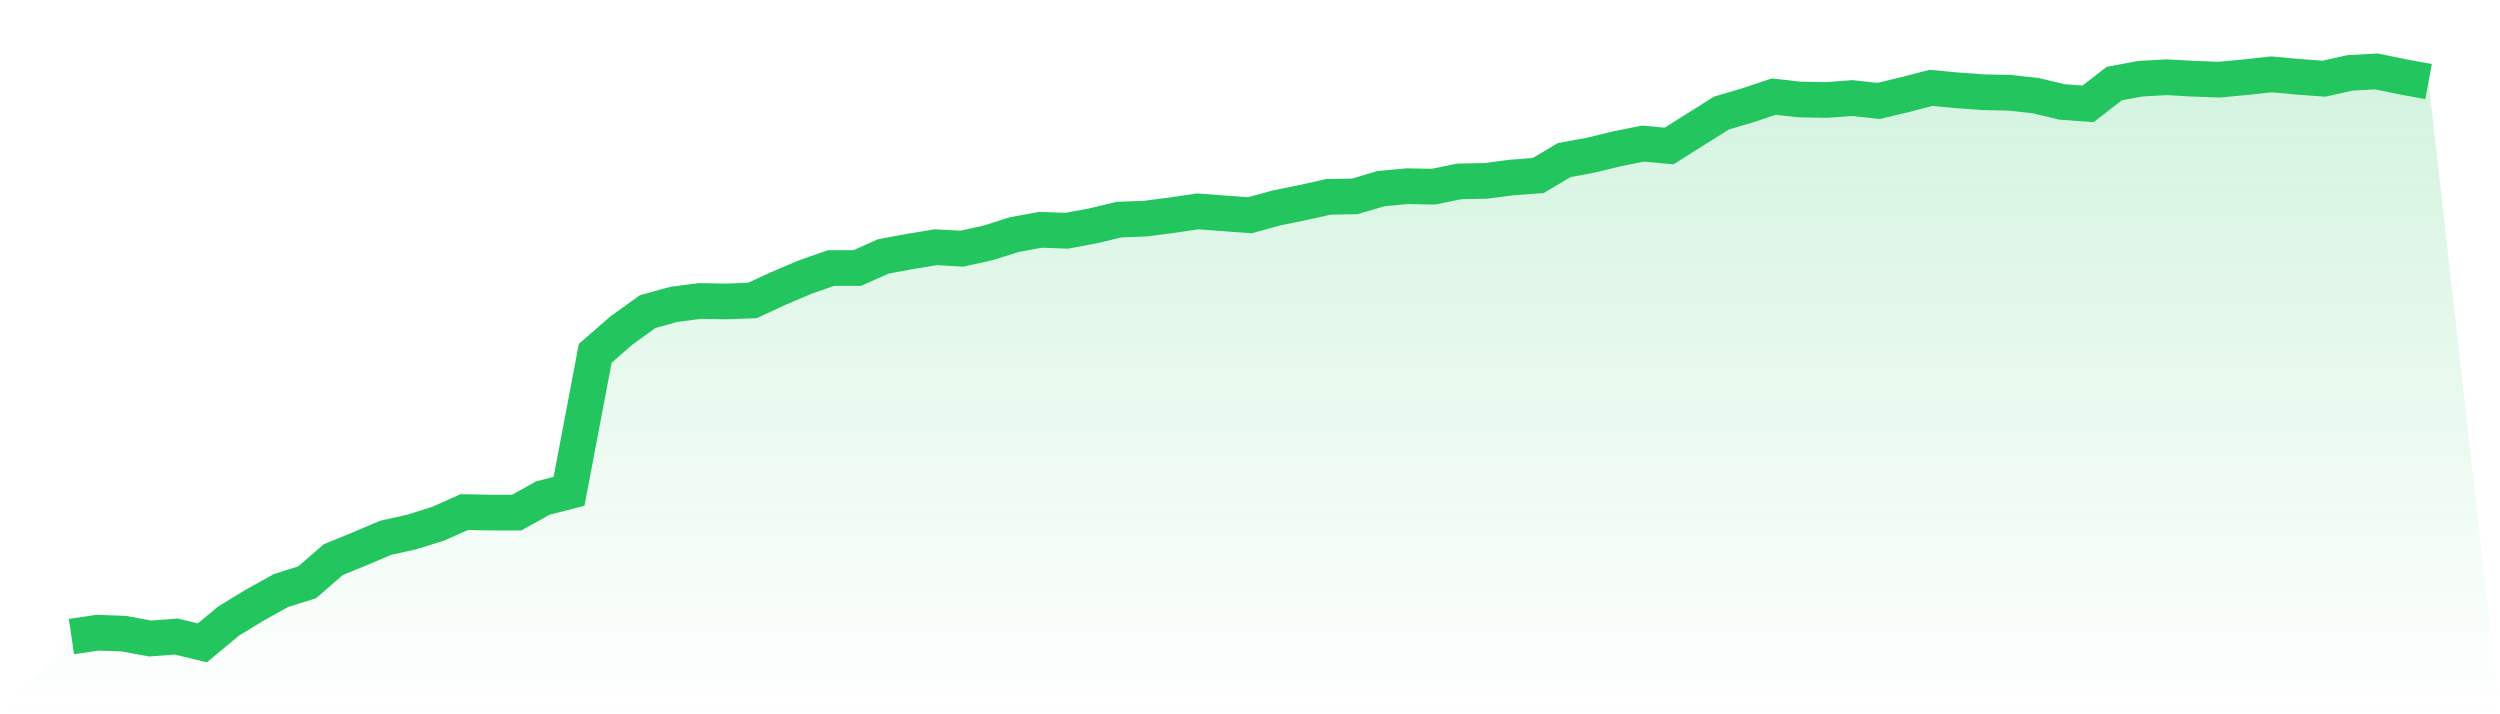
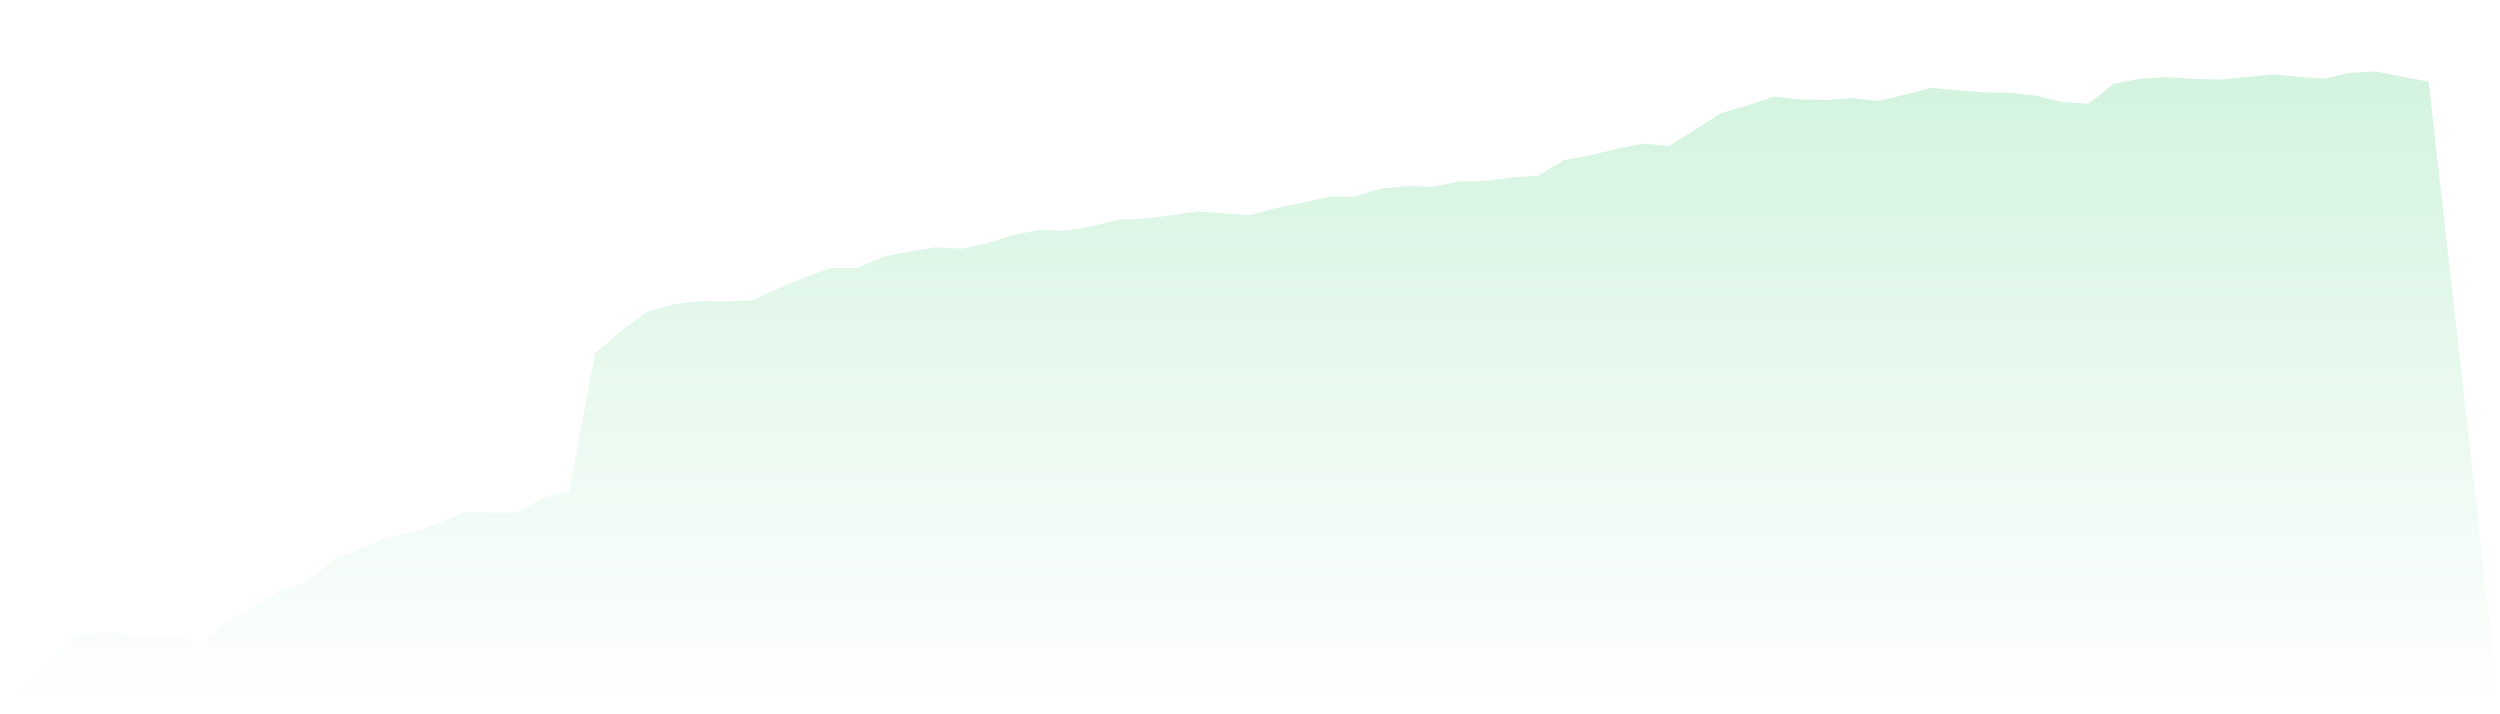
<svg xmlns="http://www.w3.org/2000/svg" viewBox="0 0 140 40">
  <defs>
    <linearGradient id="gradient" x1="0" x2="0" y1="0" y2="1">
      <stop offset="0%" stop-color="#22c55e" stop-opacity="0.2" />
      <stop offset="100%" stop-color="#22c55e" stop-opacity="0" />
    </linearGradient>
  </defs>
  <path d="M4,35.647 L4,35.647 L5.467,35.431 L6.933,35.485 L8.4,35.756 L9.867,35.647 L11.333,36 L12.8,34.78 L14.267,33.885 L15.733,33.071 L17.2,32.61 L18.667,31.336 L20.133,30.739 L21.6,30.115 L23.067,29.79 L24.533,29.329 L26,28.678 L27.467,28.705 L28.933,28.705 L30.4,27.892 L31.867,27.512 L33.333,19.783 L34.8,18.508 L36.267,17.451 L37.733,17.044 L39.2,16.854 L40.667,16.881 L42.133,16.827 L43.6,16.149 L45.067,15.525 L46.533,15.01 L48,15.01 L49.467,14.359 L50.933,14.088 L52.4,13.844 L53.867,13.925 L55.333,13.6 L56.8,13.139 L58.267,12.868 L59.733,12.922 L61.2,12.651 L62.667,12.298 L64.133,12.244 L65.6,12.054 L67.067,11.837 L68.533,11.946 L70,12.054 L71.467,11.647 L72.933,11.349 L74.4,11.024 L75.867,10.997 L77.333,10.563 L78.8,10.427 L80.267,10.454 L81.733,10.156 L83.2,10.129 L84.667,9.939 L86.133,9.831 L87.6,8.963 L89.067,8.692 L90.533,8.339 L92,8.041 L93.467,8.176 L94.933,7.254 L96.4,6.332 L97.867,5.898 L99.333,5.41 L100.8,5.573 L102.267,5.6 L103.733,5.492 L105.2,5.654 L106.667,5.302 L108.133,4.922 L109.6,5.058 L111.067,5.166 L112.533,5.193 L114,5.356 L115.467,5.708 L116.933,5.817 L118.4,4.678 L119.867,4.407 L121.333,4.325 L122.8,4.407 L124.267,4.461 L125.733,4.325 L127.2,4.163 L128.667,4.298 L130.133,4.407 L131.6,4.081 L133.067,4 L134.533,4.298 L136,4.569 L140,40 L0,40 z" fill="url(#gradient)" />
-   <path d="M4,35.647 L4,35.647 L5.467,35.431 L6.933,35.485 L8.4,35.756 L9.867,35.647 L11.333,36 L12.8,34.78 L14.267,33.885 L15.733,33.071 L17.2,32.61 L18.667,31.336 L20.133,30.739 L21.6,30.115 L23.067,29.79 L24.533,29.329 L26,28.678 L27.467,28.705 L28.933,28.705 L30.4,27.892 L31.867,27.512 L33.333,19.783 L34.8,18.508 L36.267,17.451 L37.733,17.044 L39.2,16.854 L40.667,16.881 L42.133,16.827 L43.6,16.149 L45.067,15.525 L46.533,15.01 L48,15.01 L49.467,14.359 L50.933,14.088 L52.4,13.844 L53.867,13.925 L55.333,13.6 L56.8,13.139 L58.267,12.868 L59.733,12.922 L61.2,12.651 L62.667,12.298 L64.133,12.244 L65.6,12.054 L67.067,11.837 L68.533,11.946 L70,12.054 L71.467,11.647 L72.933,11.349 L74.4,11.024 L75.867,10.997 L77.333,10.563 L78.8,10.427 L80.267,10.454 L81.733,10.156 L83.2,10.129 L84.667,9.939 L86.133,9.831 L87.6,8.963 L89.067,8.692 L90.533,8.339 L92,8.041 L93.467,8.176 L94.933,7.254 L96.4,6.332 L97.867,5.898 L99.333,5.41 L100.8,5.573 L102.267,5.6 L103.733,5.492 L105.2,5.654 L106.667,5.302 L108.133,4.922 L109.6,5.058 L111.067,5.166 L112.533,5.193 L114,5.356 L115.467,5.708 L116.933,5.817 L118.4,4.678 L119.867,4.407 L121.333,4.325 L122.8,4.407 L124.267,4.461 L125.733,4.325 L127.2,4.163 L128.667,4.298 L130.133,4.407 L131.6,4.081 L133.067,4 L134.533,4.298 L136,4.569" fill="none" stroke="#22c55e" stroke-width="2" />
</svg>